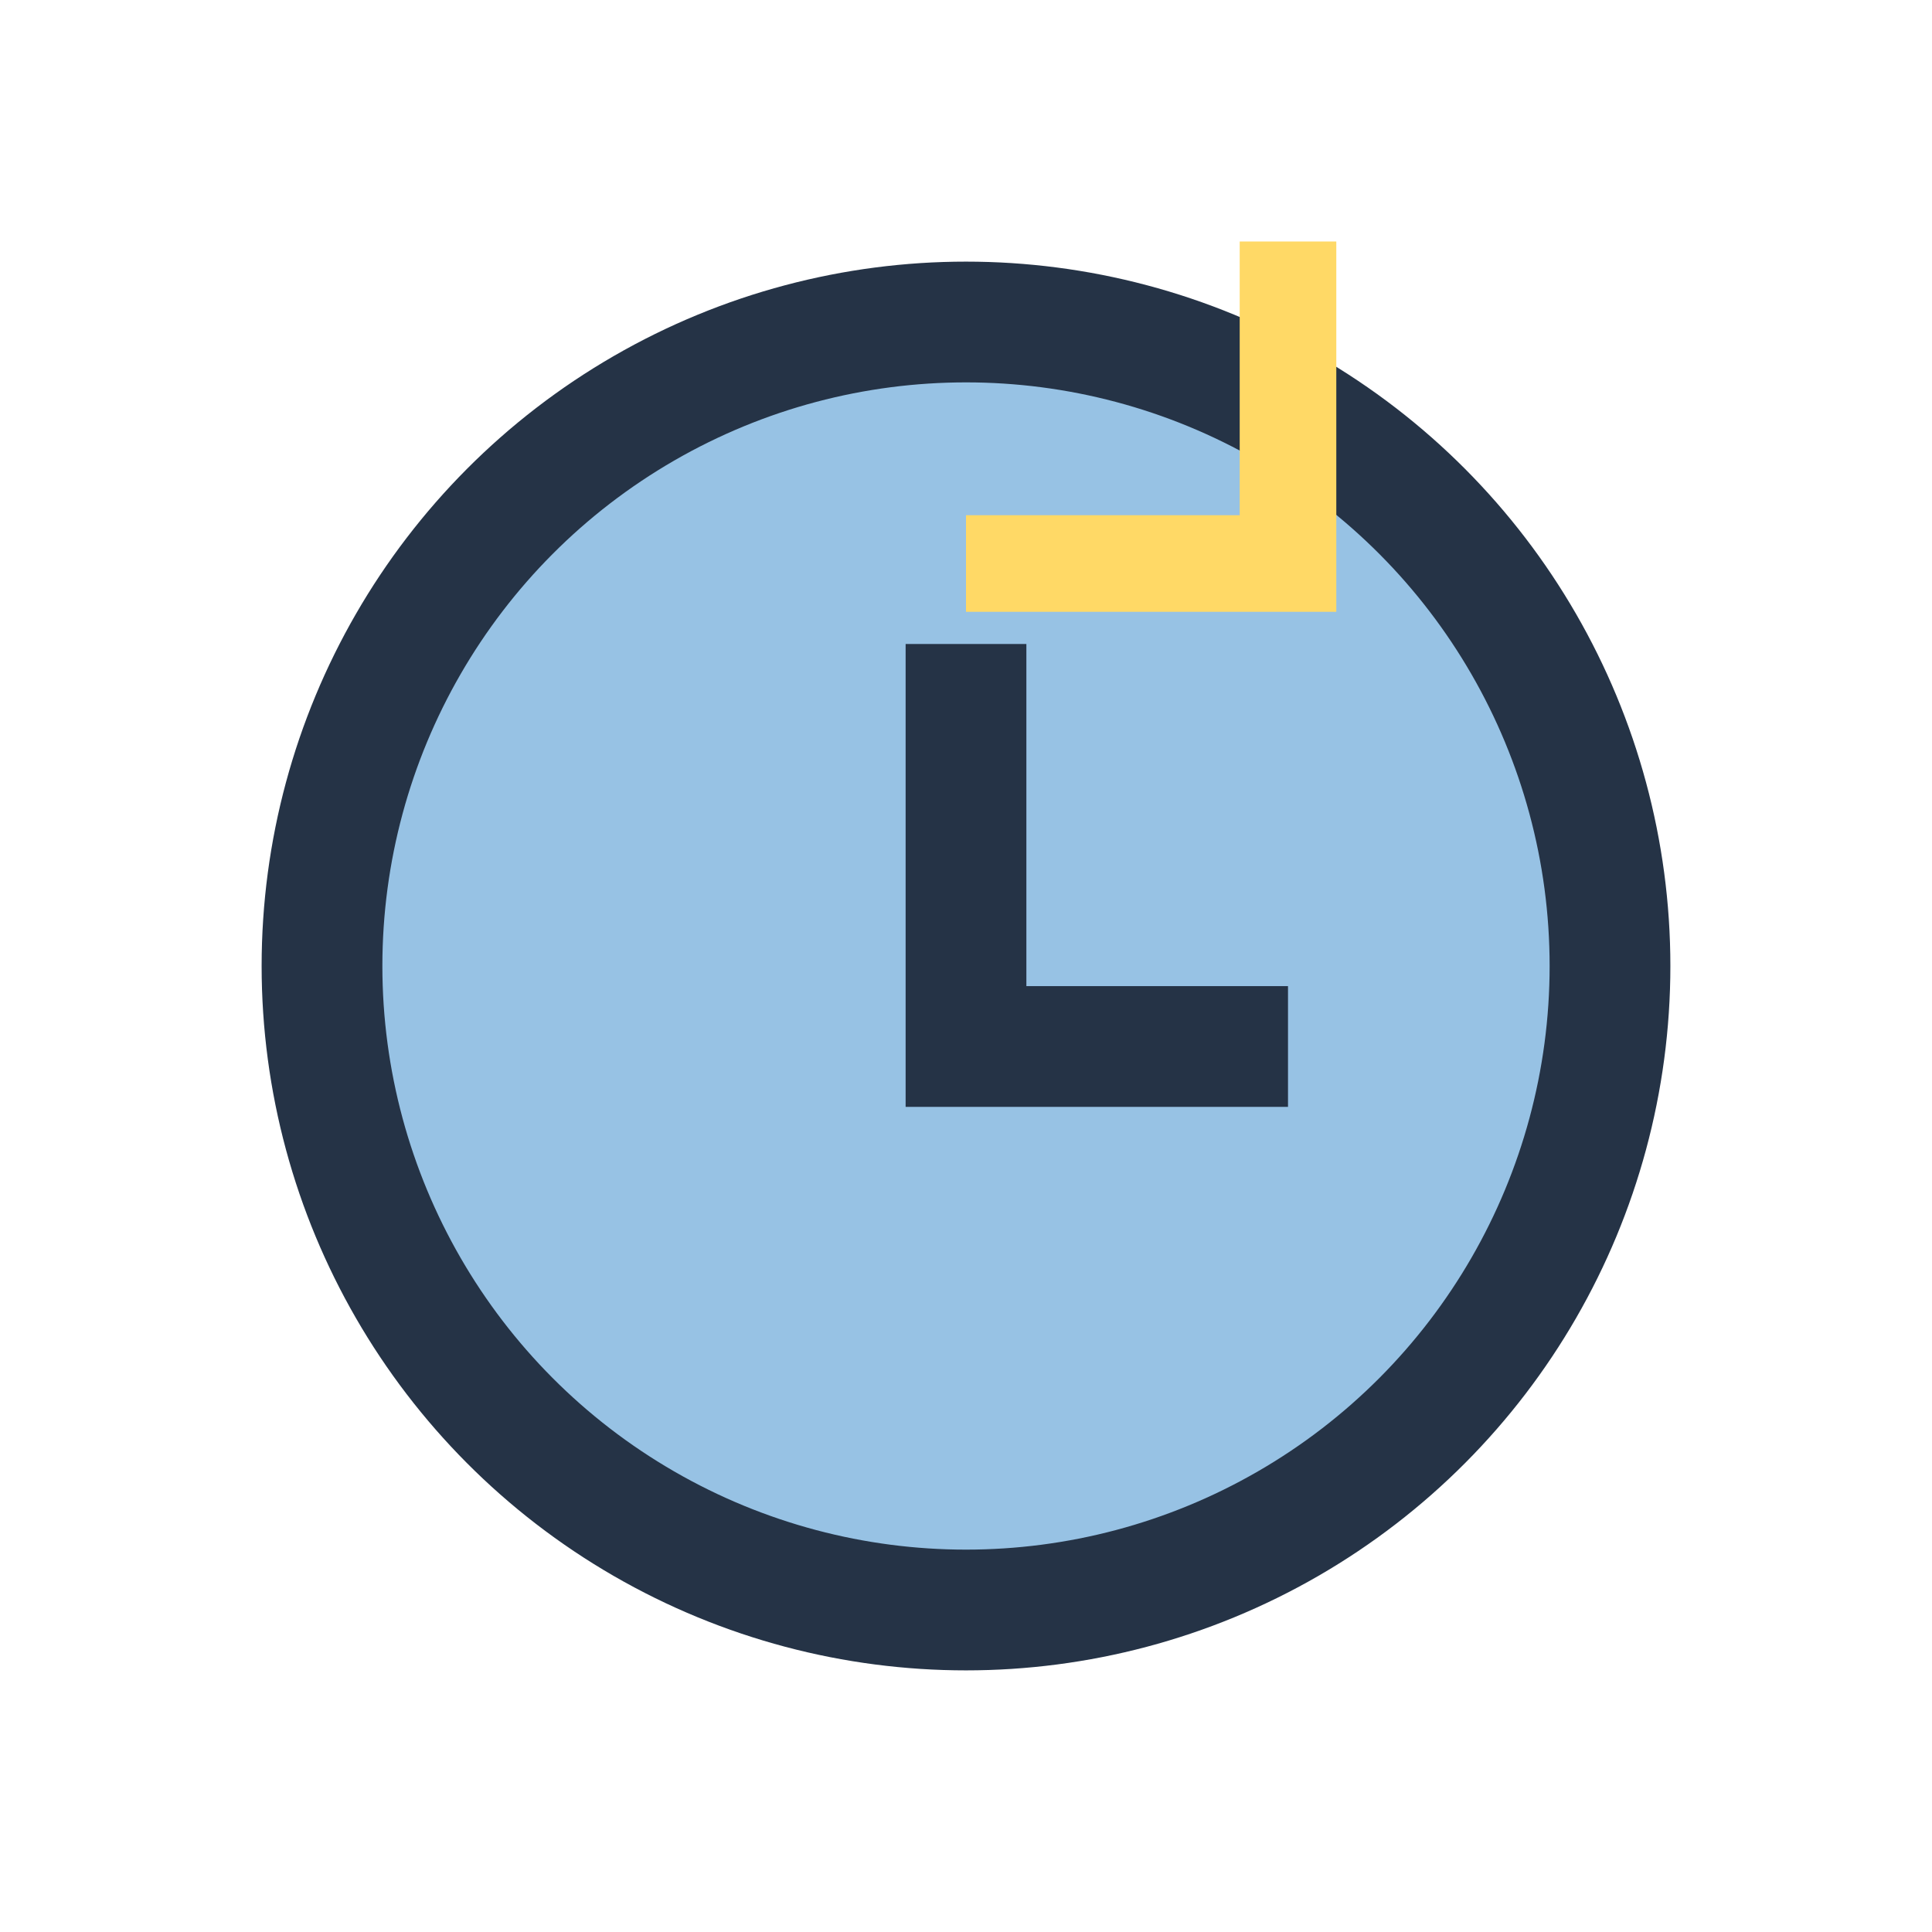
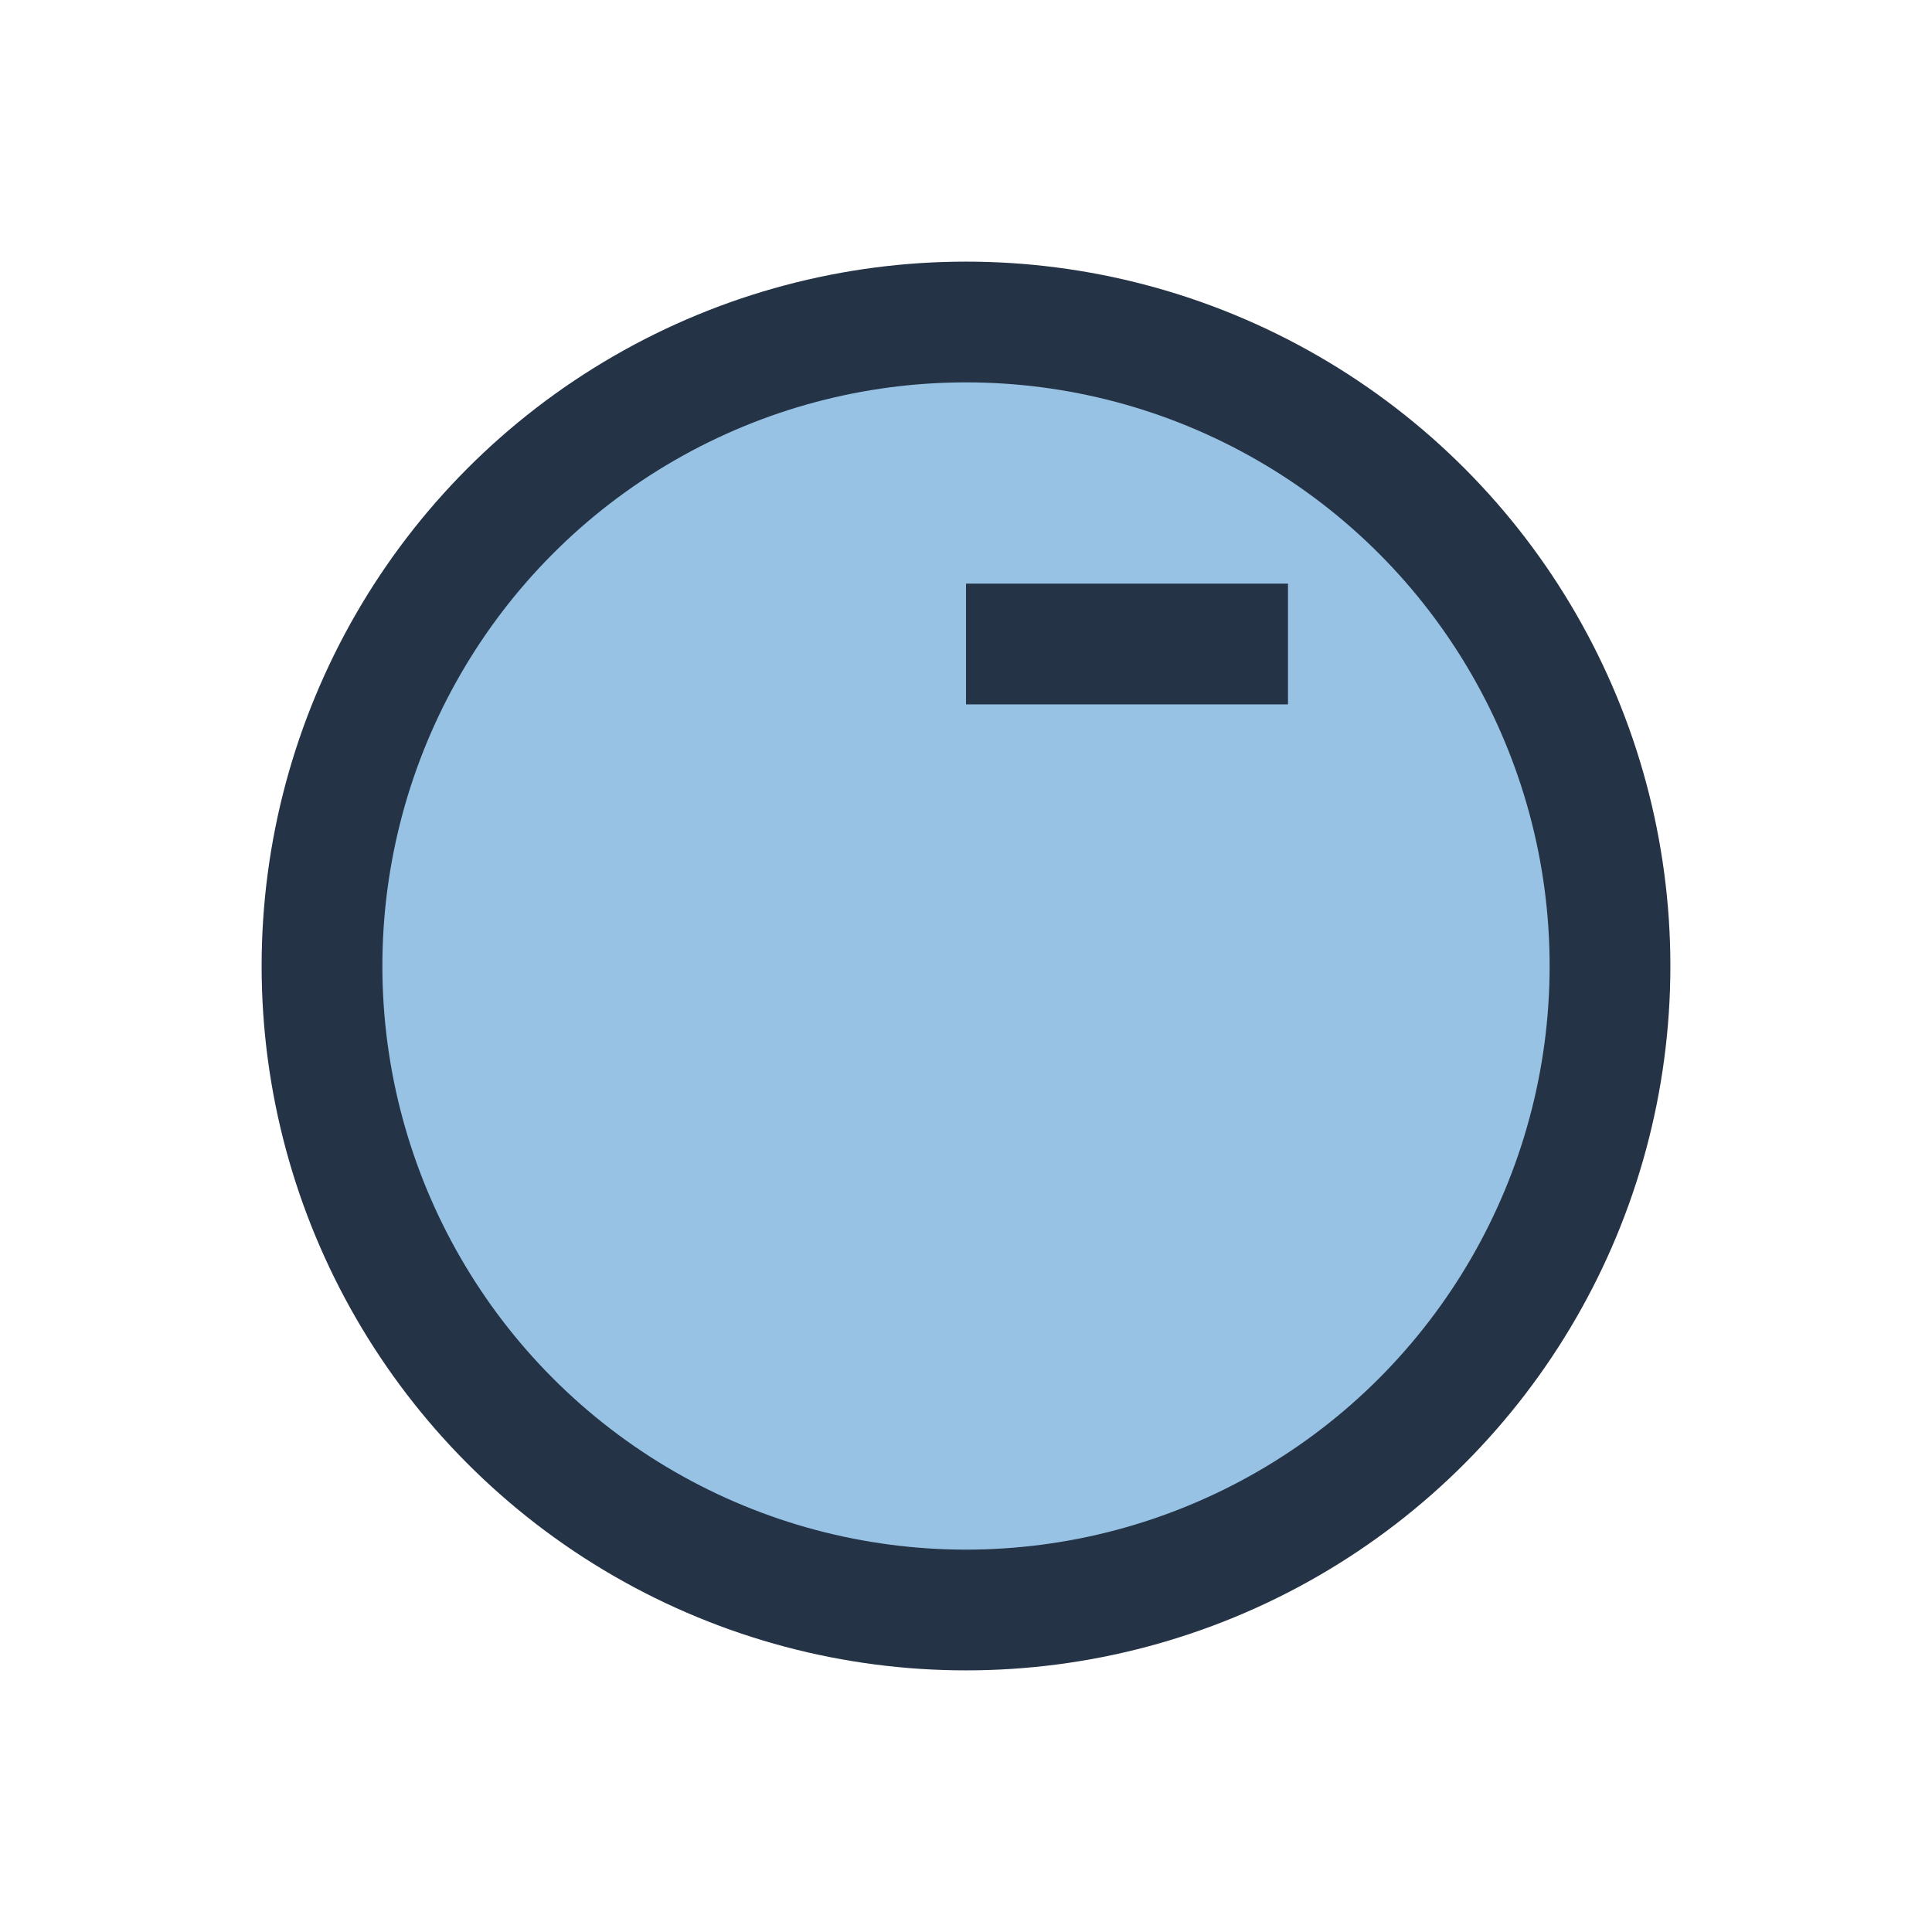
<svg xmlns="http://www.w3.org/2000/svg" width="24" height="24" viewBox="0 0 24 24">
  <circle cx="12" cy="12" r="8" stroke="#253346" stroke-width="1.5" fill="#97C2E4" />
-   <path d="M12 8v5h4" stroke="#253346" stroke-width="1.5" fill="none" />
-   <path d="M16 3v4h-4" stroke="#FFD966" stroke-width="1.2" fill="none" />
+   <path d="M12 8h4" stroke="#253346" stroke-width="1.5" fill="none" />
</svg>